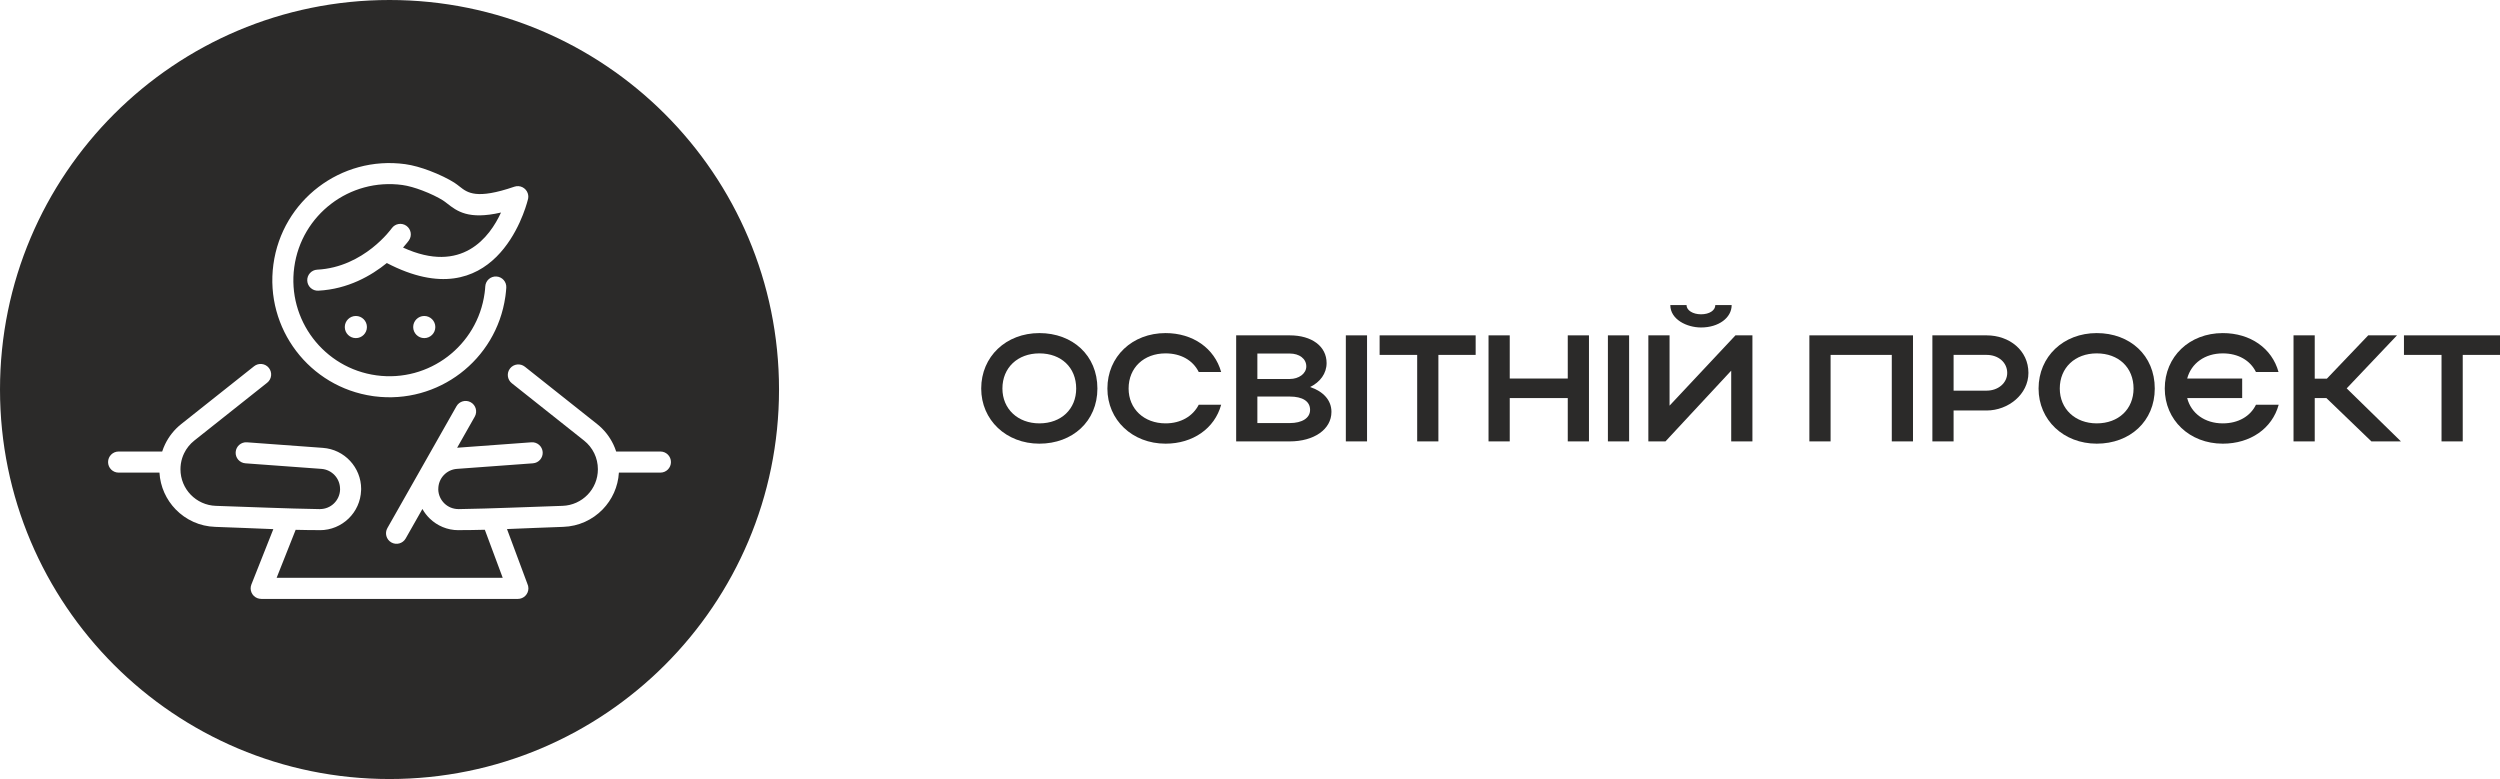
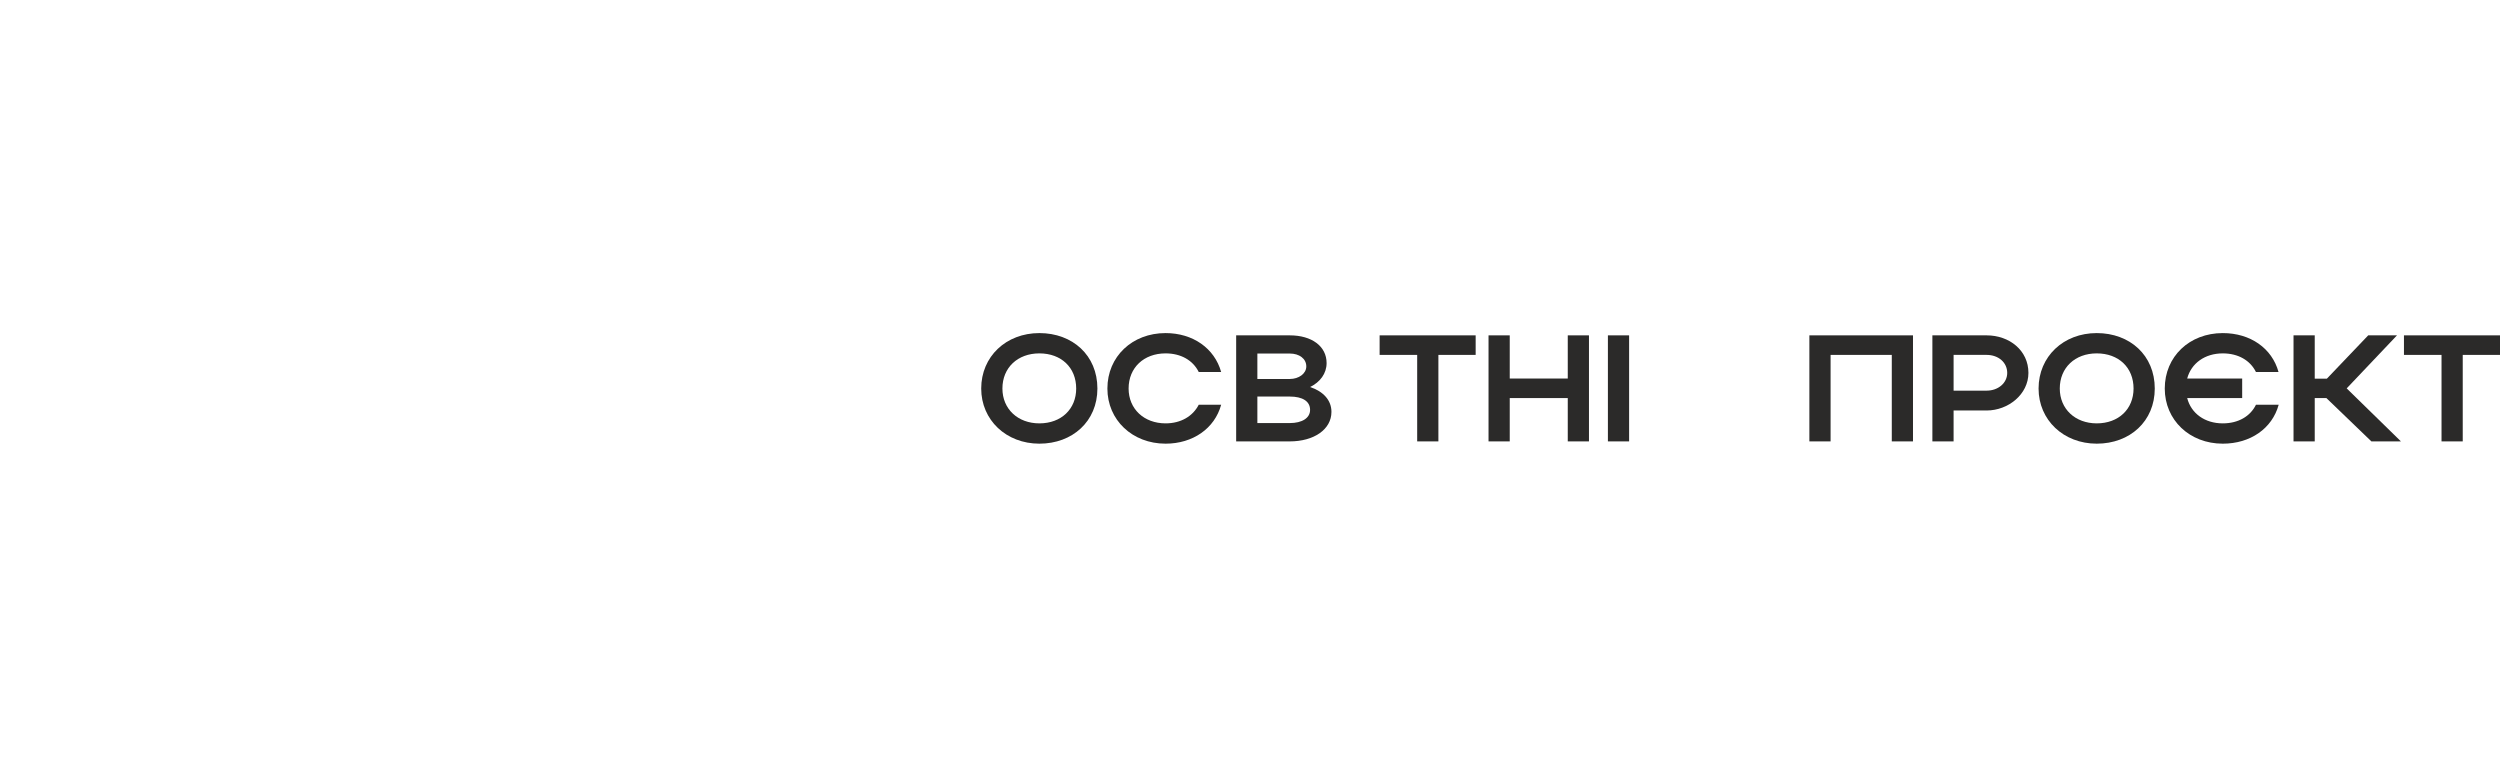
<svg xmlns="http://www.w3.org/2000/svg" xml:space="preserve" width="146.298mm" height="45.588mm" version="1.1" style="shape-rendering:geometricPrecision; text-rendering:geometricPrecision; image-rendering:optimizeQuality; fill-rule:evenodd; clip-rule:evenodd" viewBox="0 0 14618.21 4555.19">
  <defs>
    <style type="text/css">
   
    .fil1 {fill:#2B2A29}
    .fil0 {fill:#2B2A29;fill-rule:nonzero}
   
  </style>
  </defs>
  <g id="Слой_x0020_1">
    <path class="fil0" d="M5737.41 2271.84c0,184.24 146.15,322.42 340.14,322.42 193.99,0 339.25,-131.1 339.25,-322.42 0,-193.99 -145.26,-324.19 -339.25,-324.19 -194.87,0 -340.14,137.29 -340.14,324.19zm124.01 0c0,-122.24 89.47,-205.5 216.13,-205.5 128.44,0 215.25,83.25 215.25,205.5 0,119.58 -86.81,203.73 -215.25,203.73 -125.78,0 -216.13,-84.15 -216.13,-203.73z" />
    <path id="1" class="fil0" d="M6599.27 2271.84c0,-122.24 89.47,-205.5 216.13,-205.5 90.35,0 160.33,40.74 193.99,108.94l131.1 0c-38.97,-139.07 -165.64,-227.64 -325.08,-227.64 -194.87,0 -340.14,137.29 -340.14,324.19 0,184.24 146.15,322.42 340.14,322.42 159.44,0 286.99,-88.58 325.08,-227.65l-131.1 0c-34.54,67.32 -104.52,108.95 -193.99,108.95 -125.78,0 -216.13,-84.15 -216.13,-203.73z" />
    <path id="2" class="fil0" d="M7228.17 2580.97l313.57 0c139.95,0 243.59,-69.1 243.59,-172.72 0,-68.21 -47.83,-119.59 -124.89,-145.27 58.45,-28.34 96.54,-78.83 96.54,-139.95 0,-98.32 -86.8,-162.1 -215.24,-162.1l-313.57 0 0 620.05zm410.11 -438.46c0,42.52 -44.28,73.52 -96.54,73.52l-189.56 0 0 -148.81 189.56 0c55.81,0 96.54,30.12 96.54,75.29zm22.15 254.22c0,47.83 -46.95,77.07 -118.7,77.07l-189.56 0 0 -155.02 189.56 0c74.4,0 118.7,27.46 118.7,77.95z" />
-     <polygon id="3" class="fil0" points="7993.5,1960.92 7869.48,1960.92 7869.48,2580.97 7993.5,2580.97 " />
    <polygon id="4" class="fil0" points="8286.68,2580.97 8410.69,2580.97 8410.69,2075.19 8628.59,2075.19 8628.59,1960.92 8067.01,1960.92 8067.01,2075.19 8286.68,2075.19 " />
    <polygon id="5" class="fil0" points="8703.87,2580.97 8827.88,2580.97 8827.88,2327.64 9167.14,2327.64 9167.14,2580.97 9291.15,2580.97 9291.15,1960.92 9167.14,1960.92 9167.14,2213.37 8827.88,2213.37 8827.88,1960.92 8703.87,1960.92 " />
    <polygon id="6" class="fil0" points="9525.88,1960.92 9401.87,1960.92 9401.87,2580.97 9525.88,2580.97 " />
-     <path id="7" class="fil0" d="M9946.62 1914.87c102.75,0 178.93,-56.7 178.93,-131.1l-95.66 0c0,31.88 -35.43,54.03 -83.26,54.03 -47.83,0 -85.03,-23.03 -85.03,-54.03l-94.78 0c0,84.14 96.55,131.1 179.82,131.1zm300.28 666.1l0 -620.05 -99.21 0 -385.31 411 0 -411 -124.01 0 0 620.05 100.1 0 384.42 -413.66 0 413.66 124.01 0z" />
    <polygon id="8" class="fil0" points="10579.94,1960.92 10579.94,2580.97 10703.96,2580.97 10703.96,2075.19 11061.81,2075.19 11061.81,2580.97 11185.82,2580.97 11185.82,1960.92 " />
    <path id="9" class="fil0" d="M11299.19 2580.97l124.01 0 0 -180.7 193.1 0c126.67,0 244.48,-94.78 244.48,-219.68 0,-131.98 -111.6,-219.68 -244.48,-219.68l-317.11 0 0 620.05zm437.58 -400.37c0,58.46 -52.27,103.64 -120.47,103.64l-193.1 0 0 -209.04 193.1 0c69.1,0 120.47,44.28 120.47,105.41z" />
    <path id="10" class="fil0" d="M11920.12 2271.84c0,184.24 146.15,322.42 340.14,322.42 193.99,0 339.25,-131.1 339.25,-322.42 0,-193.99 -145.26,-324.19 -339.25,-324.19 -194.87,0 -340.14,137.29 -340.14,324.19zm124.01 0c0,-122.24 89.47,-205.5 216.13,-205.5 128.44,0 215.25,83.25 215.25,205.5 0,119.58 -86.81,203.73 -215.25,203.73 -125.78,0 -216.13,-84.15 -216.13,-203.73z" />
    <path id="11" class="fil0" d="M13110.62 2213.37l-321.54 0c23.92,-89.46 103.64,-147.03 208.16,-147.03 90.35,0 160.32,40.74 193.98,108.94l131.99 0c-38.09,-139.07 -164.75,-227.64 -325.96,-227.64 -194.88,0 -339.26,137.29 -339.26,324.19 0,184.24 145.27,322.42 339.26,322.42 161.21,0 288.76,-88.58 326.85,-227.65l-132.87 0c-32.76,67.32 -102.75,108.95 -193.98,108.95 -105.42,0 -185.13,-58.46 -208.16,-147.92l321.54 0 0 -114.27z" />
    <polygon id="12" class="fil0" points="13534.9,2327.64 13603.1,2327.64 13866.19,2580.97 14038.91,2580.97 13721.8,2270.95 14015.88,1960.92 13847.58,1960.92 13605.76,2214.26 13534.9,2214.26 13534.9,1960.92 13410.89,1960.92 13410.89,2580.97 13534.9,2580.97 " />
    <polygon id="13" class="fil0" points="14276.3,2580.97 14400.3,2580.97 14400.3,2075.19 14618.21,2075.19 14618.21,1960.92 14056.62,1960.92 14056.62,2075.19 14276.3,2075.19 " />
-     <path class="fil1" d="M2277.59 0c1257.88,0 2277.59,1019.71 2277.59,2277.59 0,1257.88 -1019.71,2277.59 -2277.59,2277.59 -1257.88,0 -2277.59,-1019.71 -2277.59,-2277.59 0,-1257.88 1019.71,-2277.59 2277.59,-2277.59zm559.97 1674.34c2.13,-33.92 31.38,-59.71 65.3,-57.58 33.92,2.13 59.71,31.38 57.58,65.3 -0.44,6.89 -1.14,14.96 -2.06,24.07l-2.2 19.29c-0.18,3.47 -0.66,6.85 -1.39,10.15 -26.57,185.12 -124.95,342.48 -263.01,447.52 -138.22,105.19 -316.21,158.1 -501.71,134.29 -3.53,-0.18 -6.96,-0.65 -10.31,-1.4 -185.15,-26.56 -342.5,-124.94 -447.54,-263 -106.14,-139.49 -159.07,-319.44 -133.64,-506.77 25.44,-187.42 124.39,-346.77 263.76,-452.83 139.48,-106.13 319.43,-159.06 506.76,-133.63 45.09,6.12 95.71,20.88 142.93,38.69 57.06,21.53 110.49,47.92 143.63,68.99 11,6.99 22.28,15.82 33.9,24.9 44.15,34.53 96.51,75.46 317.99,-0.66 32.2,-11.04 67.28,6.11 78.32,38.31 4.6,13.4 4.31,27.3 0.08,39.76 -16.82,65.71 -196.27,695.52 -824.08,368.27 -90.69,73.73 -226.88,152.7 -400.75,161.68 -33.92,1.72 -62.85,-24.39 -64.57,-58.31 -1.72,-33.92 24.39,-62.85 58.31,-64.57 274.37,-14.18 435.47,-241.64 435.93,-242.28 19.82,-27.55 58.23,-33.8 85.78,-13.98 27.55,19.82 33.8,58.23 13.98,85.78 -0.14,0.19 -11.69,16.49 -33.82,41.3 344.65,157.63 506.95,-61.55 572.78,-204.92 -190.99,43.93 -257.83,-8.33 -315.61,-53.52 -7.75,-6.07 -15.3,-11.96 -24.27,-17.67 -27.44,-17.45 -72.37,-39.56 -120.96,-57.89 -39.69,-14.97 -81.05,-27.23 -115.95,-31.95 -153.71,-20.86 -301.33,22.53 -415.67,109.53 -114.45,87.09 -195.68,217.8 -216.54,371.4 -20.86,153.71 22.53,301.32 109.54,415.68 87.06,114.42 217.7,195.64 371.26,216.51l0.14 0.02c153.7,20.86 301.3,-22.53 415.65,-109.54 114.42,-87.07 195.65,-217.72 216.52,-371.25l0.02 -0.14c0.94,-6.9 1.74,-13.54 2.36,-19.81 0.55,-5.51 1.09,-12.08 1.58,-19.73zm765.4 965.8l258.62 0c34.06,0 61.69,27.63 61.69,61.69 0,34.06 -27.63,61.69 -61.69,61.69l-242.75 0c-4.83,83.13 -39.96,158.48 -94.69,214.97 -58.78,60.68 -140.41,99.36 -231.42,102.23 -107.73,3.39 -218.13,8.64 -328.18,12.78l119.23 320.22c3.85,8.04 6.01,17.06 6.01,26.58 0,34.06 -27.63,61.69 -61.69,61.69l-1501.05 0 0 -0.24c-7.54,0 -15.22,-1.4 -22.65,-4.35 -31.53,-12.51 -46.96,-48.22 -34.45,-79.76l128.3 -323.72c-113.87,-4.21 -228.21,-9.69 -339.71,-13.2 -91.01,-2.87 -172.62,-41.55 -231.41,-102.23 -54.74,-56.49 -89.87,-131.84 -94.69,-214.97l-238.81 0c-34.06,0 -61.69,-27.63 -61.69,-61.69 0,-34.06 27.63,-61.69 61.69,-61.69l254.69 0c4.77,-14.69 10.52,-29.04 17.24,-42.94 21.83,-45.19 53.73,-85.51 93.96,-117.45l426.2 -338.27c26.61,-21.15 65.35,-16.73 86.5,9.88 21.15,26.61 16.73,65.35 -9.88,86.5l-426.2 338.27c-25.62,20.33 -45.89,45.92 -59.72,74.56 -8.75,18.14 -14.95,37.6 -18.29,57.83 -0.2,1.82 -0.46,3.62 -0.81,5.38 -1.37,9.82 -2.07,19.81 -2.07,29.91 0,57.91 22.85,110.47 60.08,148.88 37.46,38.67 89.34,63.32 147.07,65.14 202.13,6.36 406.58,15.93 608.5,19.12l0 -0.24c31.83,0 60.73,-12.55 81.78,-32.94 21.3,-20.64 34.91,-49.19 35.9,-80.86 0.1,-3.37 -0.16,2.12 -0.16,-3.83 0,-30.95 -11.85,-59.17 -31.35,-80.15 -19.57,-21.07 -46.84,-35.01 -77.51,-37.25l-444.39 -32.55c-33.92,-2.39 -59.49,-31.85 -57.1,-65.78 2.39,-33.92 31.85,-59.49 65.78,-57.1l444.39 32.55c62.99,4.61 118.89,33.13 158.96,76.28 40.18,43.23 64.6,101.01 64.6,164l-0.34 7.68c-2.04,64.95 -29.69,123.22 -72.99,165.19 -43.55,42.2 -102.74,68.14 -167.57,68.14l0 -0.25c-46.88,0 -94.35,-0.69 -142.1,-1.85l-111.21 280.6 1321.97 0 -104.59 -280.92c-51.97,1.34 -103.6,2.17 -154.57,2.17l0 0.25c-64.83,0 -124.02,-25.94 -167.57,-68.14 -16.86,-16.34 -31.34,-35.12 -42.86,-55.84l-97.83 172.52c-16.77,29.54 -54.33,39.9 -83.86,23.13 -29.54,-16.77 -39.9,-54.33 -23.13,-83.86l403.97 -712.4c16.77,-29.54 54.33,-39.9 83.86,-23.13 29.54,16.77 39.9,54.33 23.13,83.86l-103.11 181.84 434.45 -31.82c33.92,-2.39 63.39,23.18 65.78,57.1 2.39,33.92 -23.18,63.39 -57.1,65.78l-444.39 32.55c-30.67,2.24 -57.93,16.18 -77.51,37.25 -19.49,20.97 -31.35,49.2 -31.35,80.15 0,5.95 -0.26,0.46 -0.16,3.83 0.99,31.66 14.6,60.21 35.9,80.86 21.04,20.39 49.94,32.94 81.78,32.94l0 0.24c201.91,-3.2 406.37,-12.76 608.49,-19.12 57.73,-1.82 109.62,-26.47 147.08,-65.14 37.23,-38.41 60.08,-90.97 60.08,-148.88 0,-32.86 -7.41,-64.64 -21.16,-93.12 -13.83,-28.64 -34.1,-54.23 -59.72,-74.56l-422.66 -335.46c-26.61,-21.15 -31.04,-59.89 -9.88,-86.5 21.15,-26.61 59.89,-31.04 86.5,-9.88l422.66 335.46c40.23,31.93 72.12,72.25 93.96,117.45 6.71,13.9 12.47,28.25 17.24,42.94zm-1057.48 -727.83c0,-35.73 -28.97,-64.7 -64.71,-64.7 -35.73,0 -64.7,28.97 -64.7,64.7 0,35.73 28.97,64.71 64.7,64.71 35.74,0 64.71,-28.98 64.71,-64.71zm-399.96 0c0,-35.73 -28.96,-64.7 -64.7,-64.7 -35.73,0 -64.7,28.97 -64.7,64.7 0,35.73 28.97,64.71 64.7,64.71 35.74,0 64.7,-28.98 64.7,-64.71z" />
  </g>
</svg>